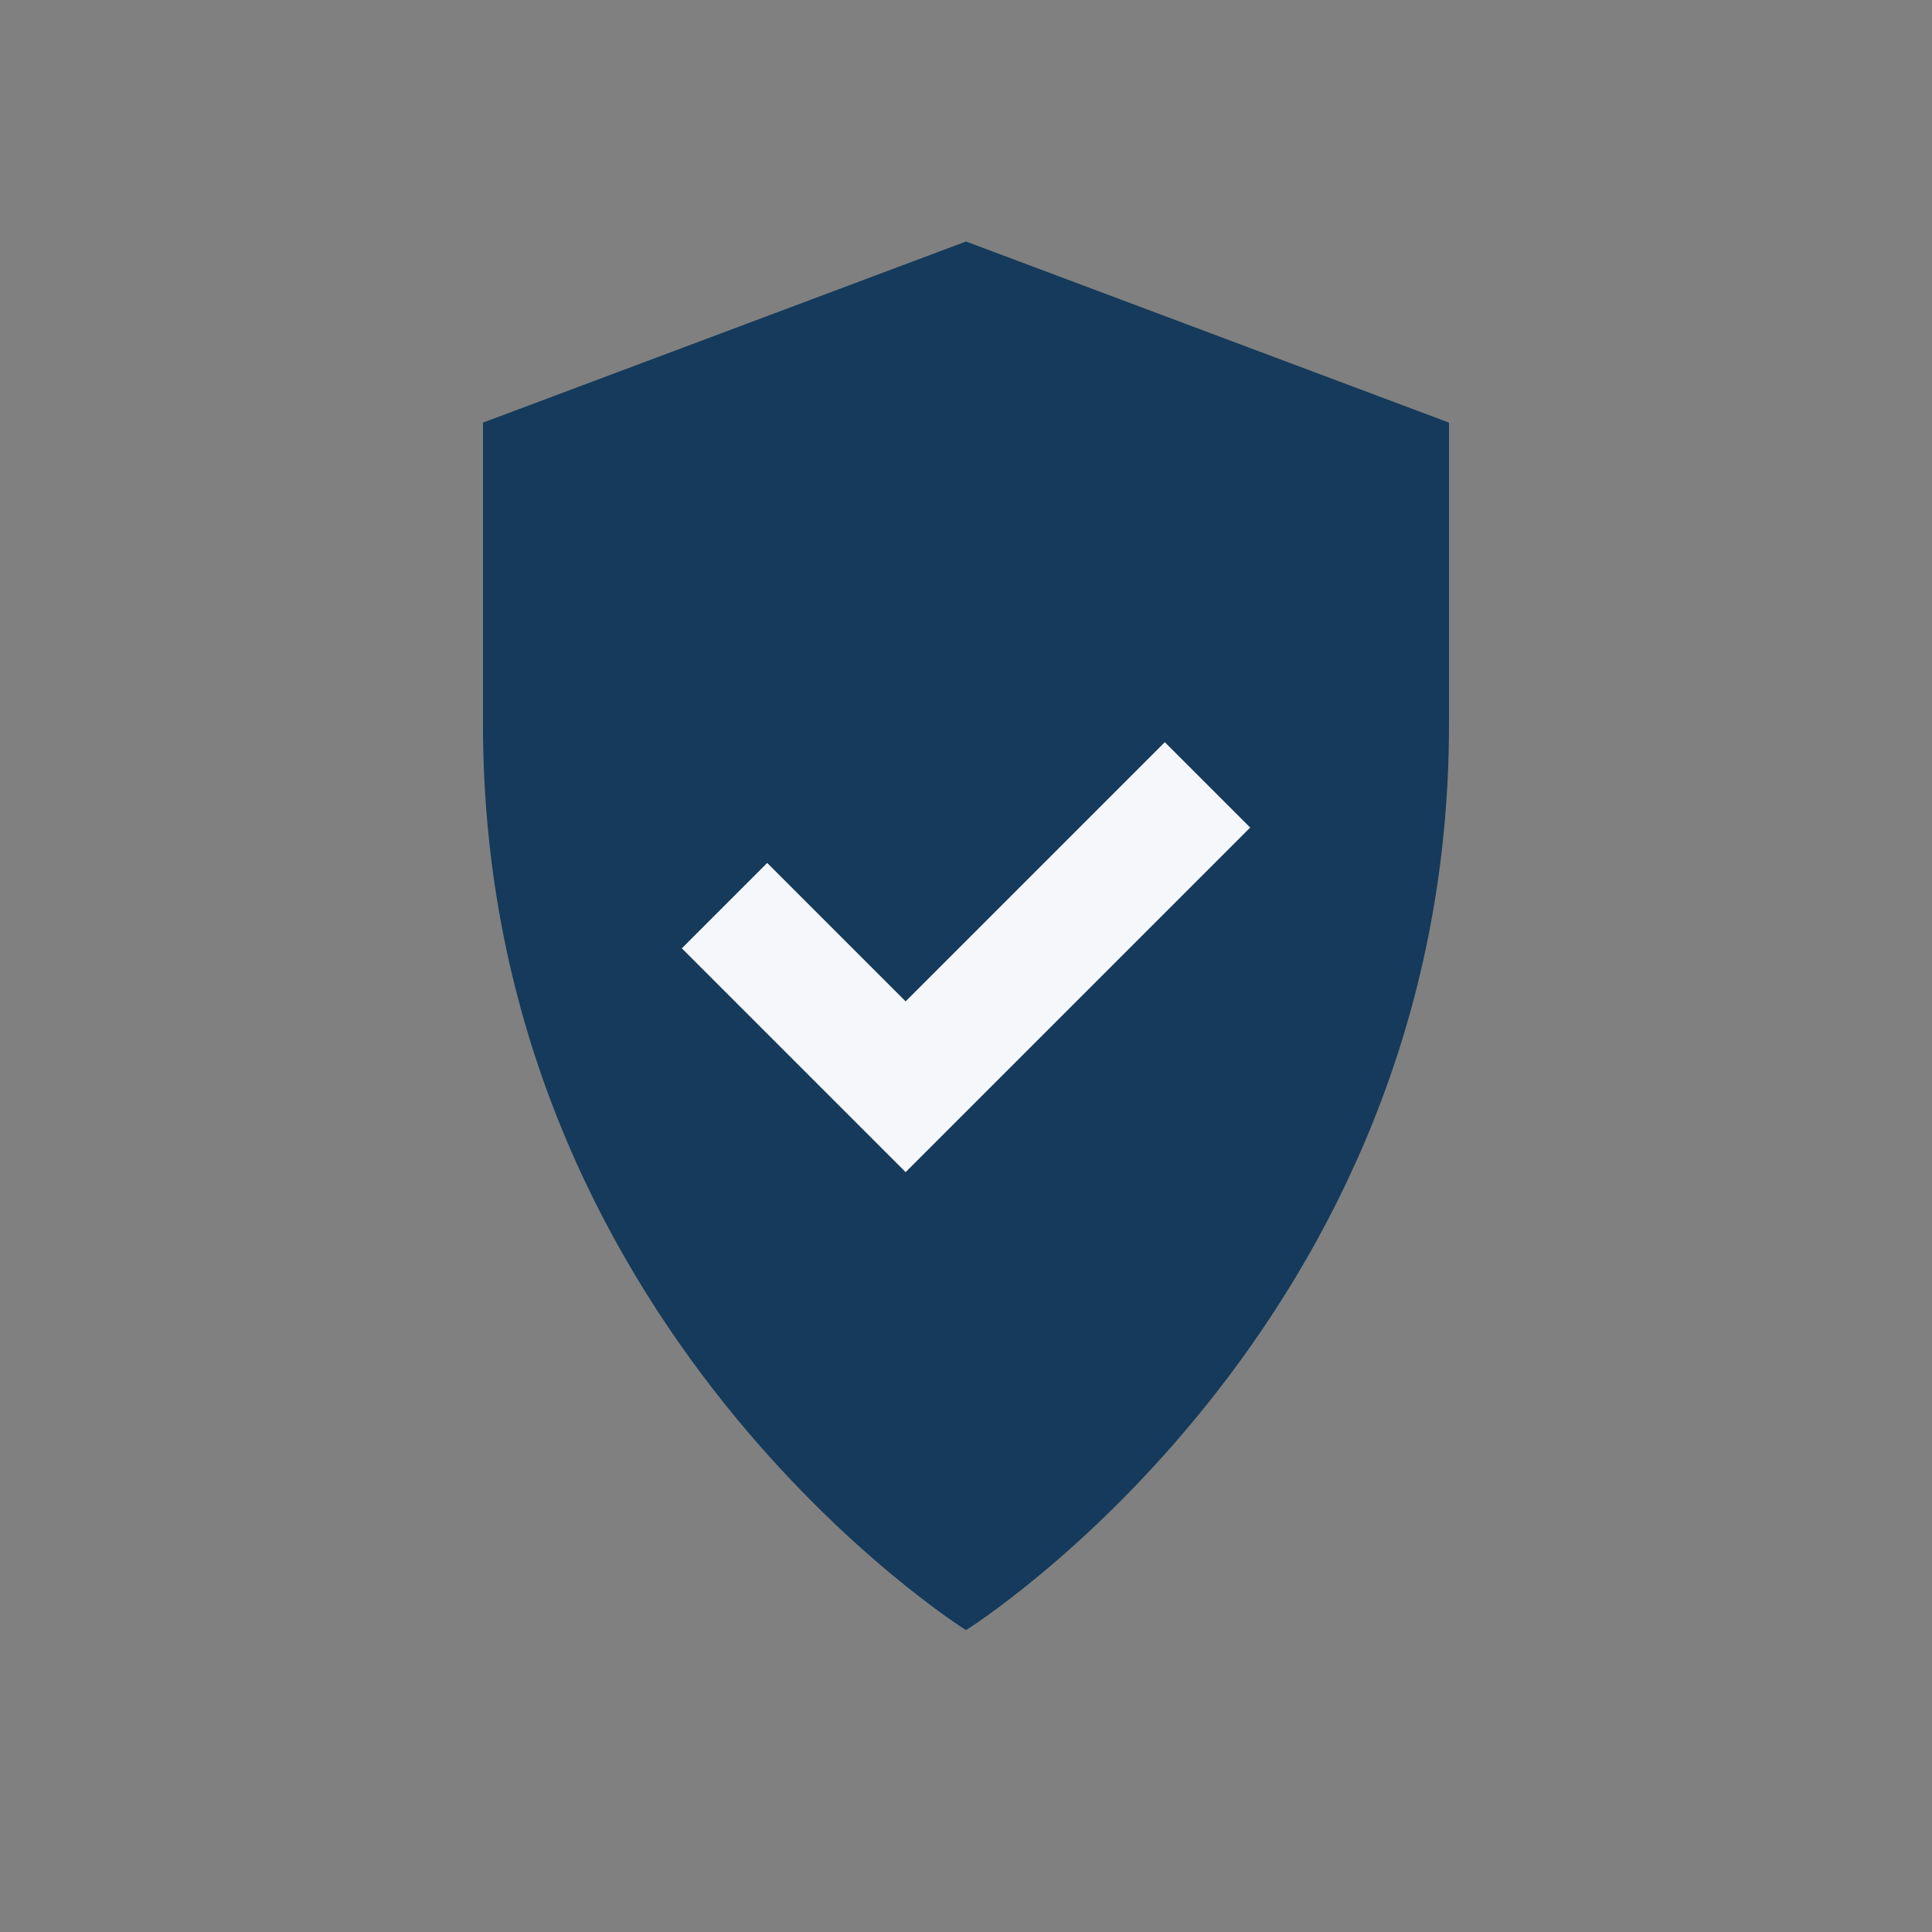
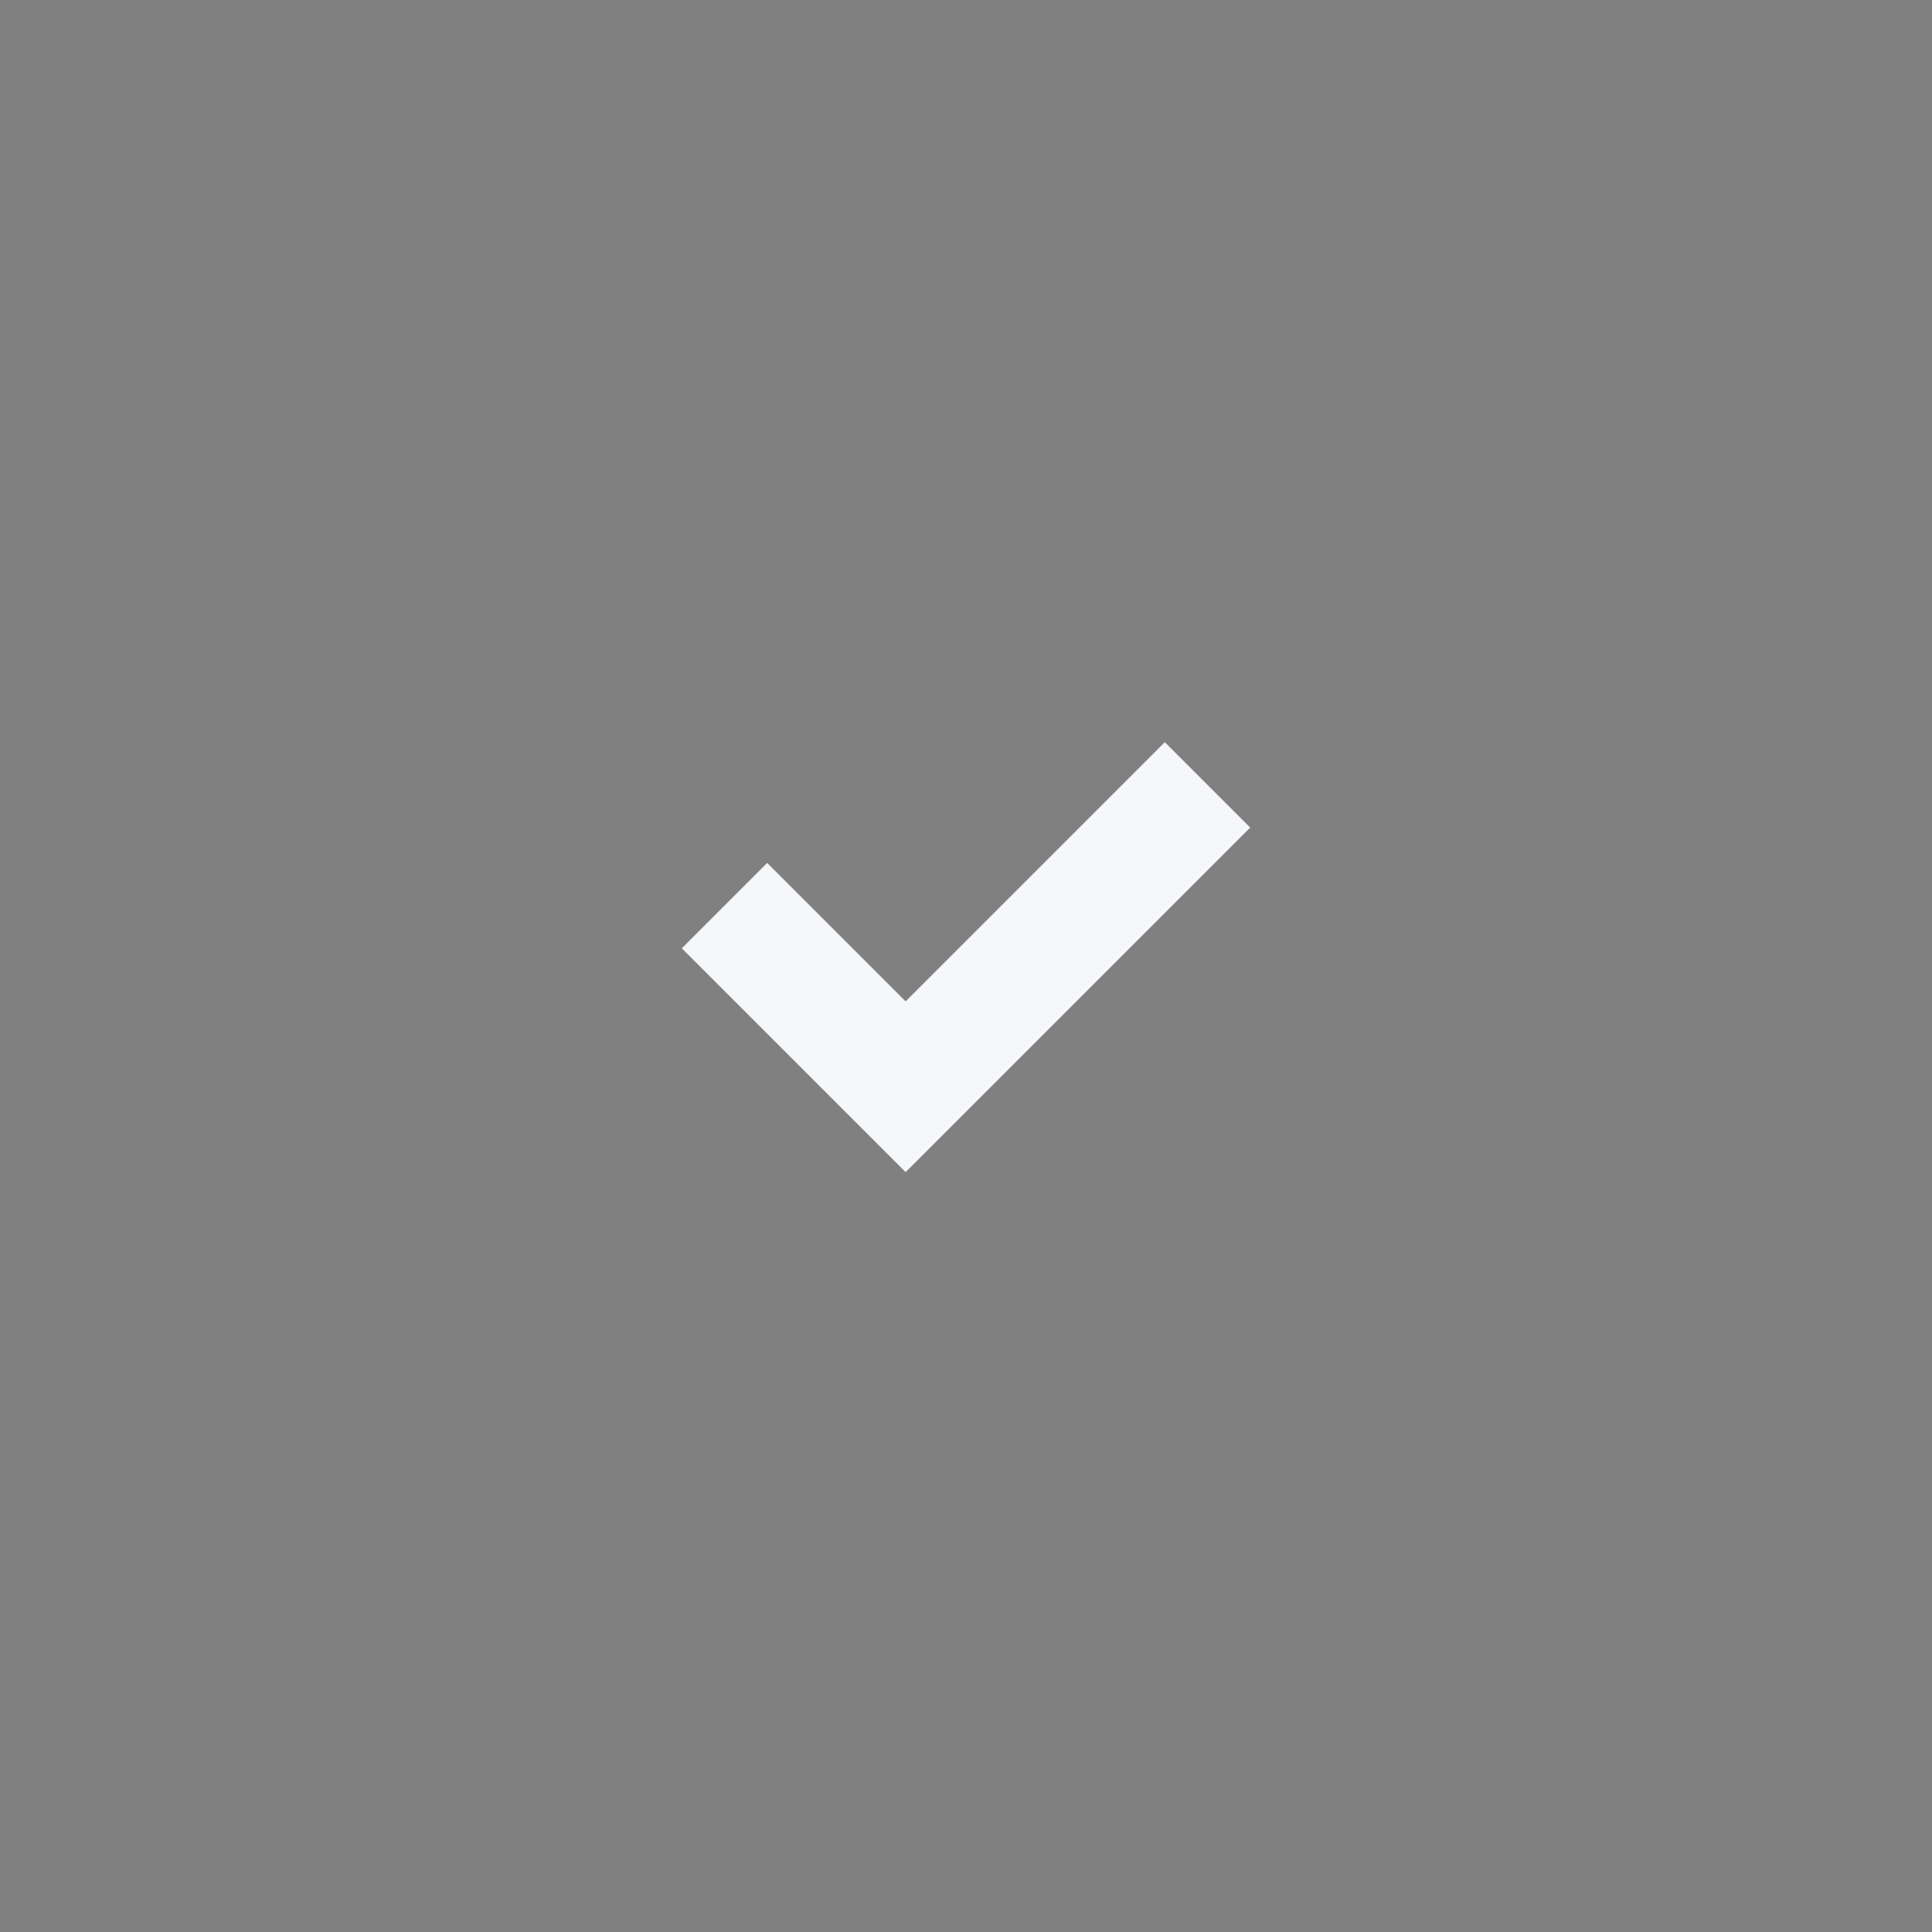
<svg xmlns="http://www.w3.org/2000/svg" width="32" height="32" viewBox="0 0 32 32">
  <rect x="0" y="0" width="32" height="32" fill="#808080" stroke="none" />
-   <path d="M16 27S8 22 8 12V7l8-3 8 3v5c0 10-8 15-8 15z" fill="#153A5B" />
  <path d="M12 15l3 3 5-5" stroke="#F5F7FA" stroke-width="2" fill="none" />
</svg>